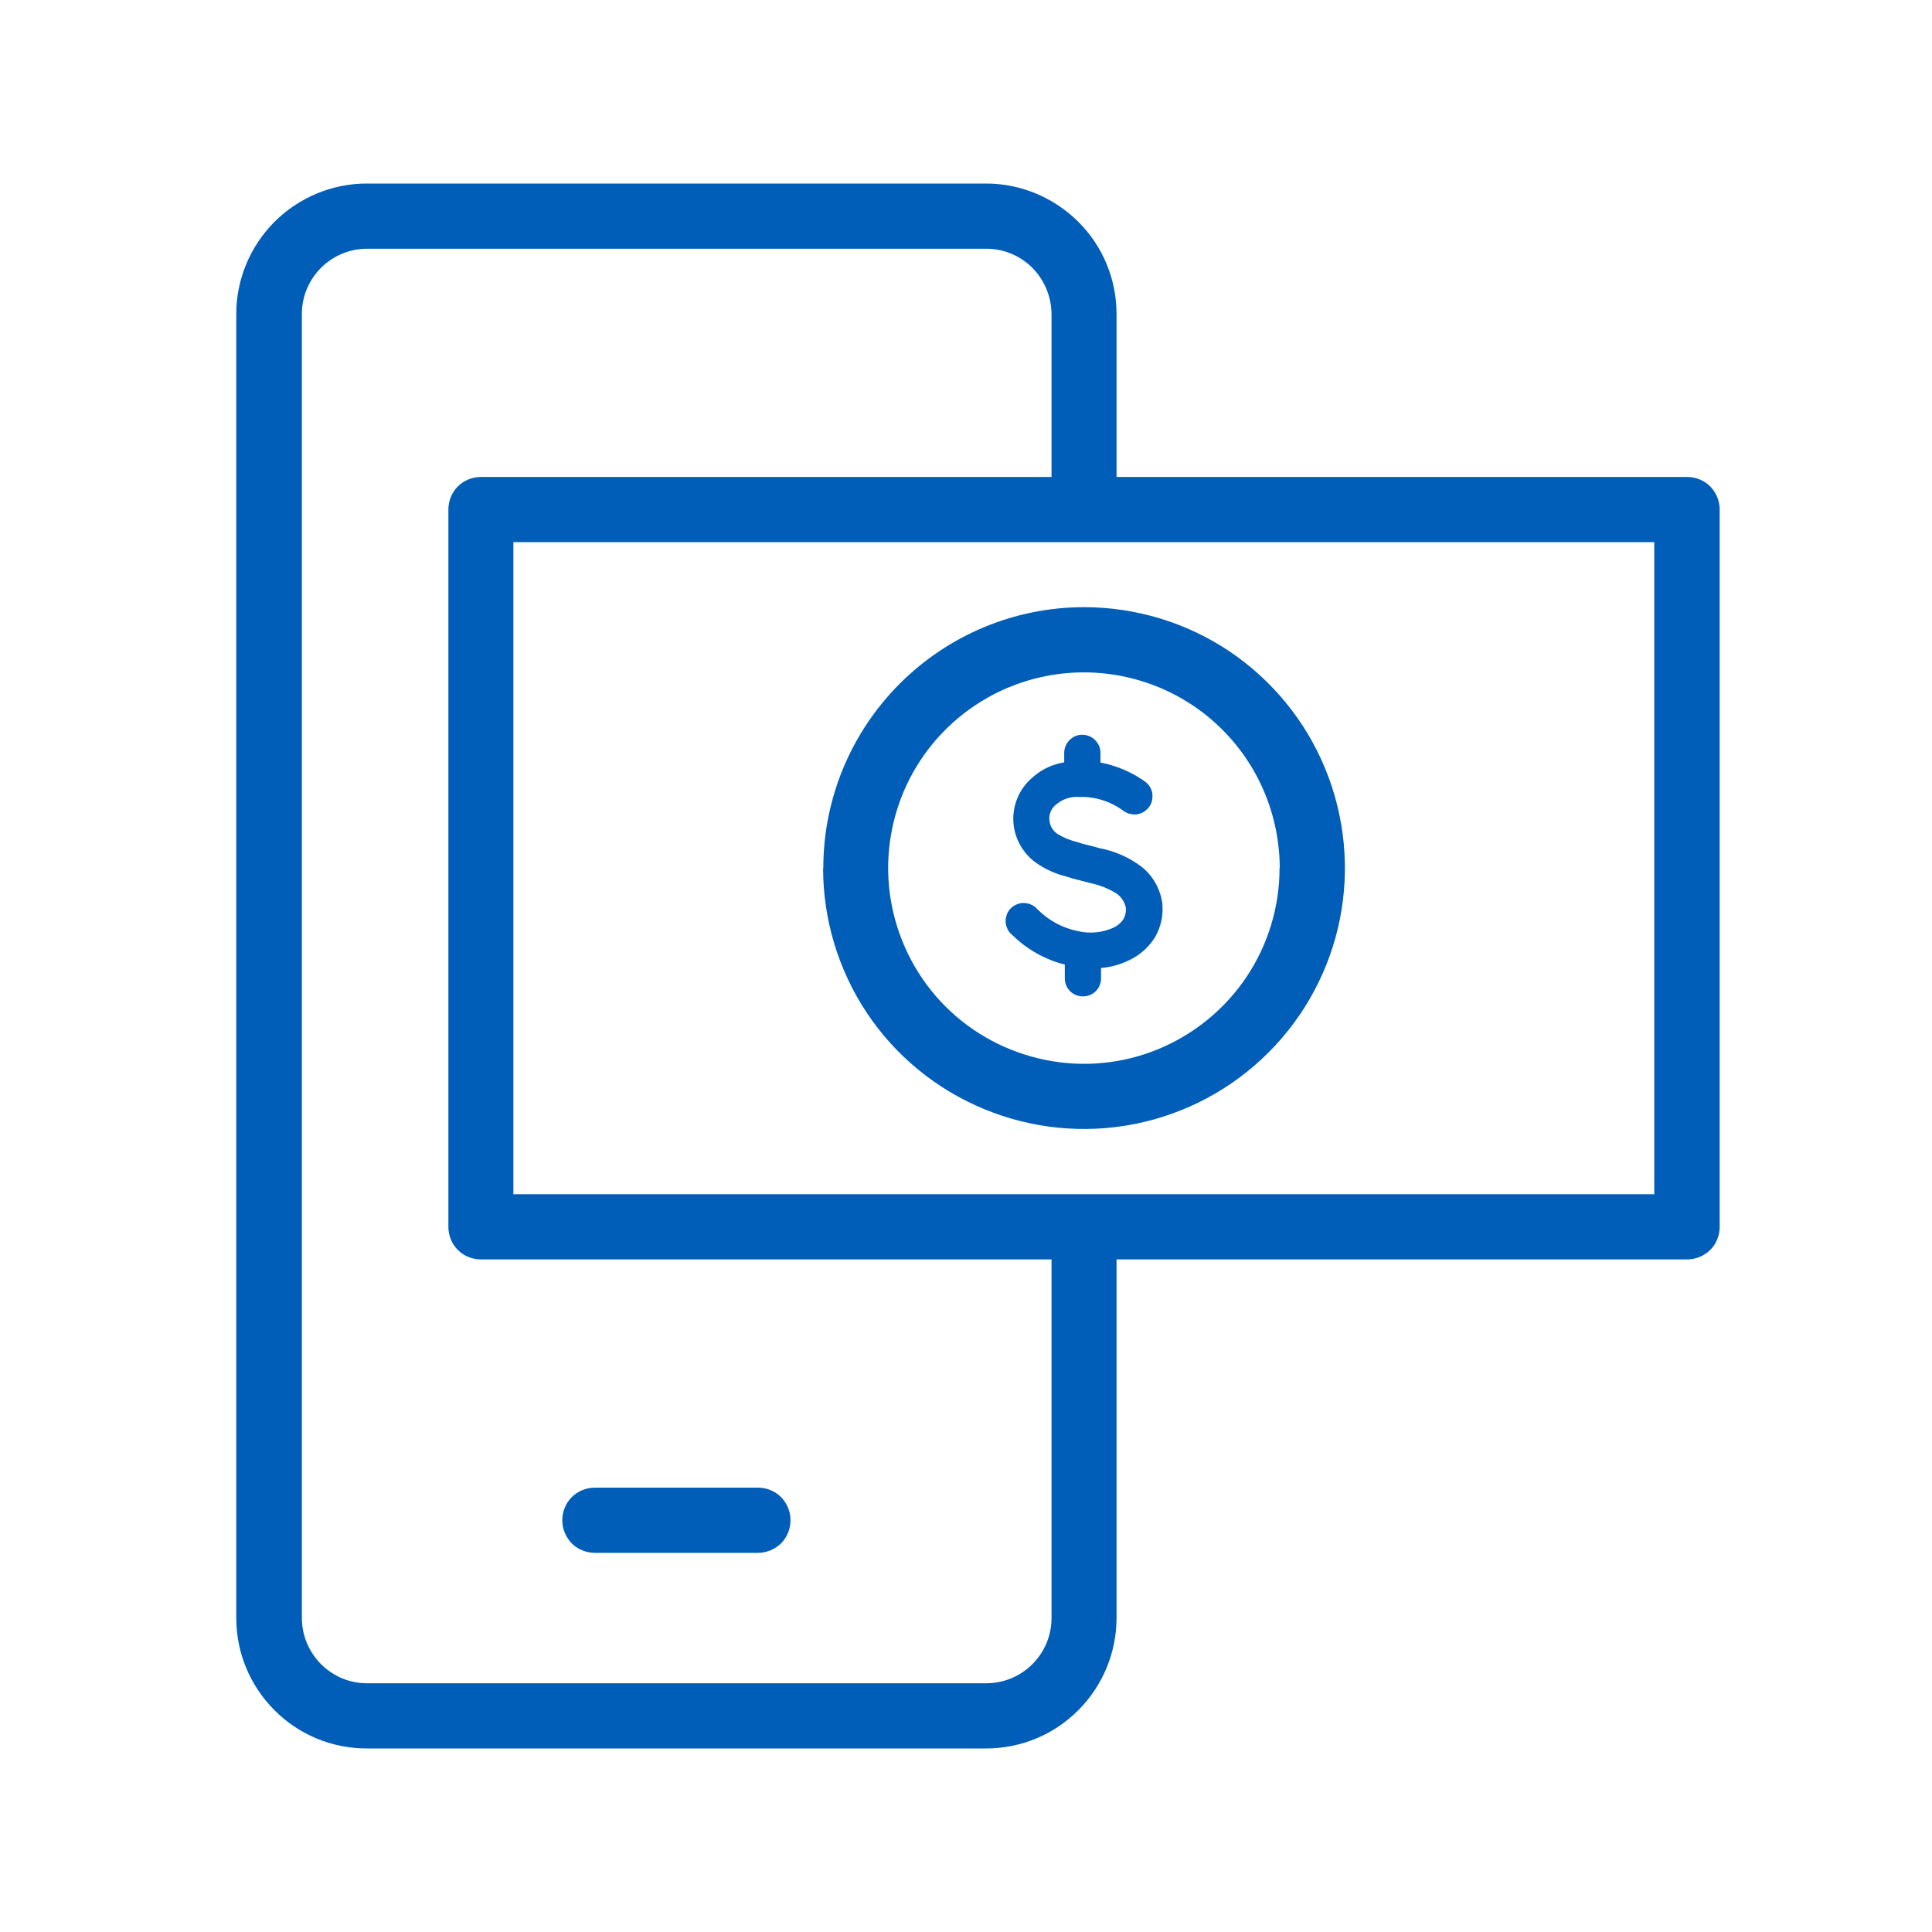
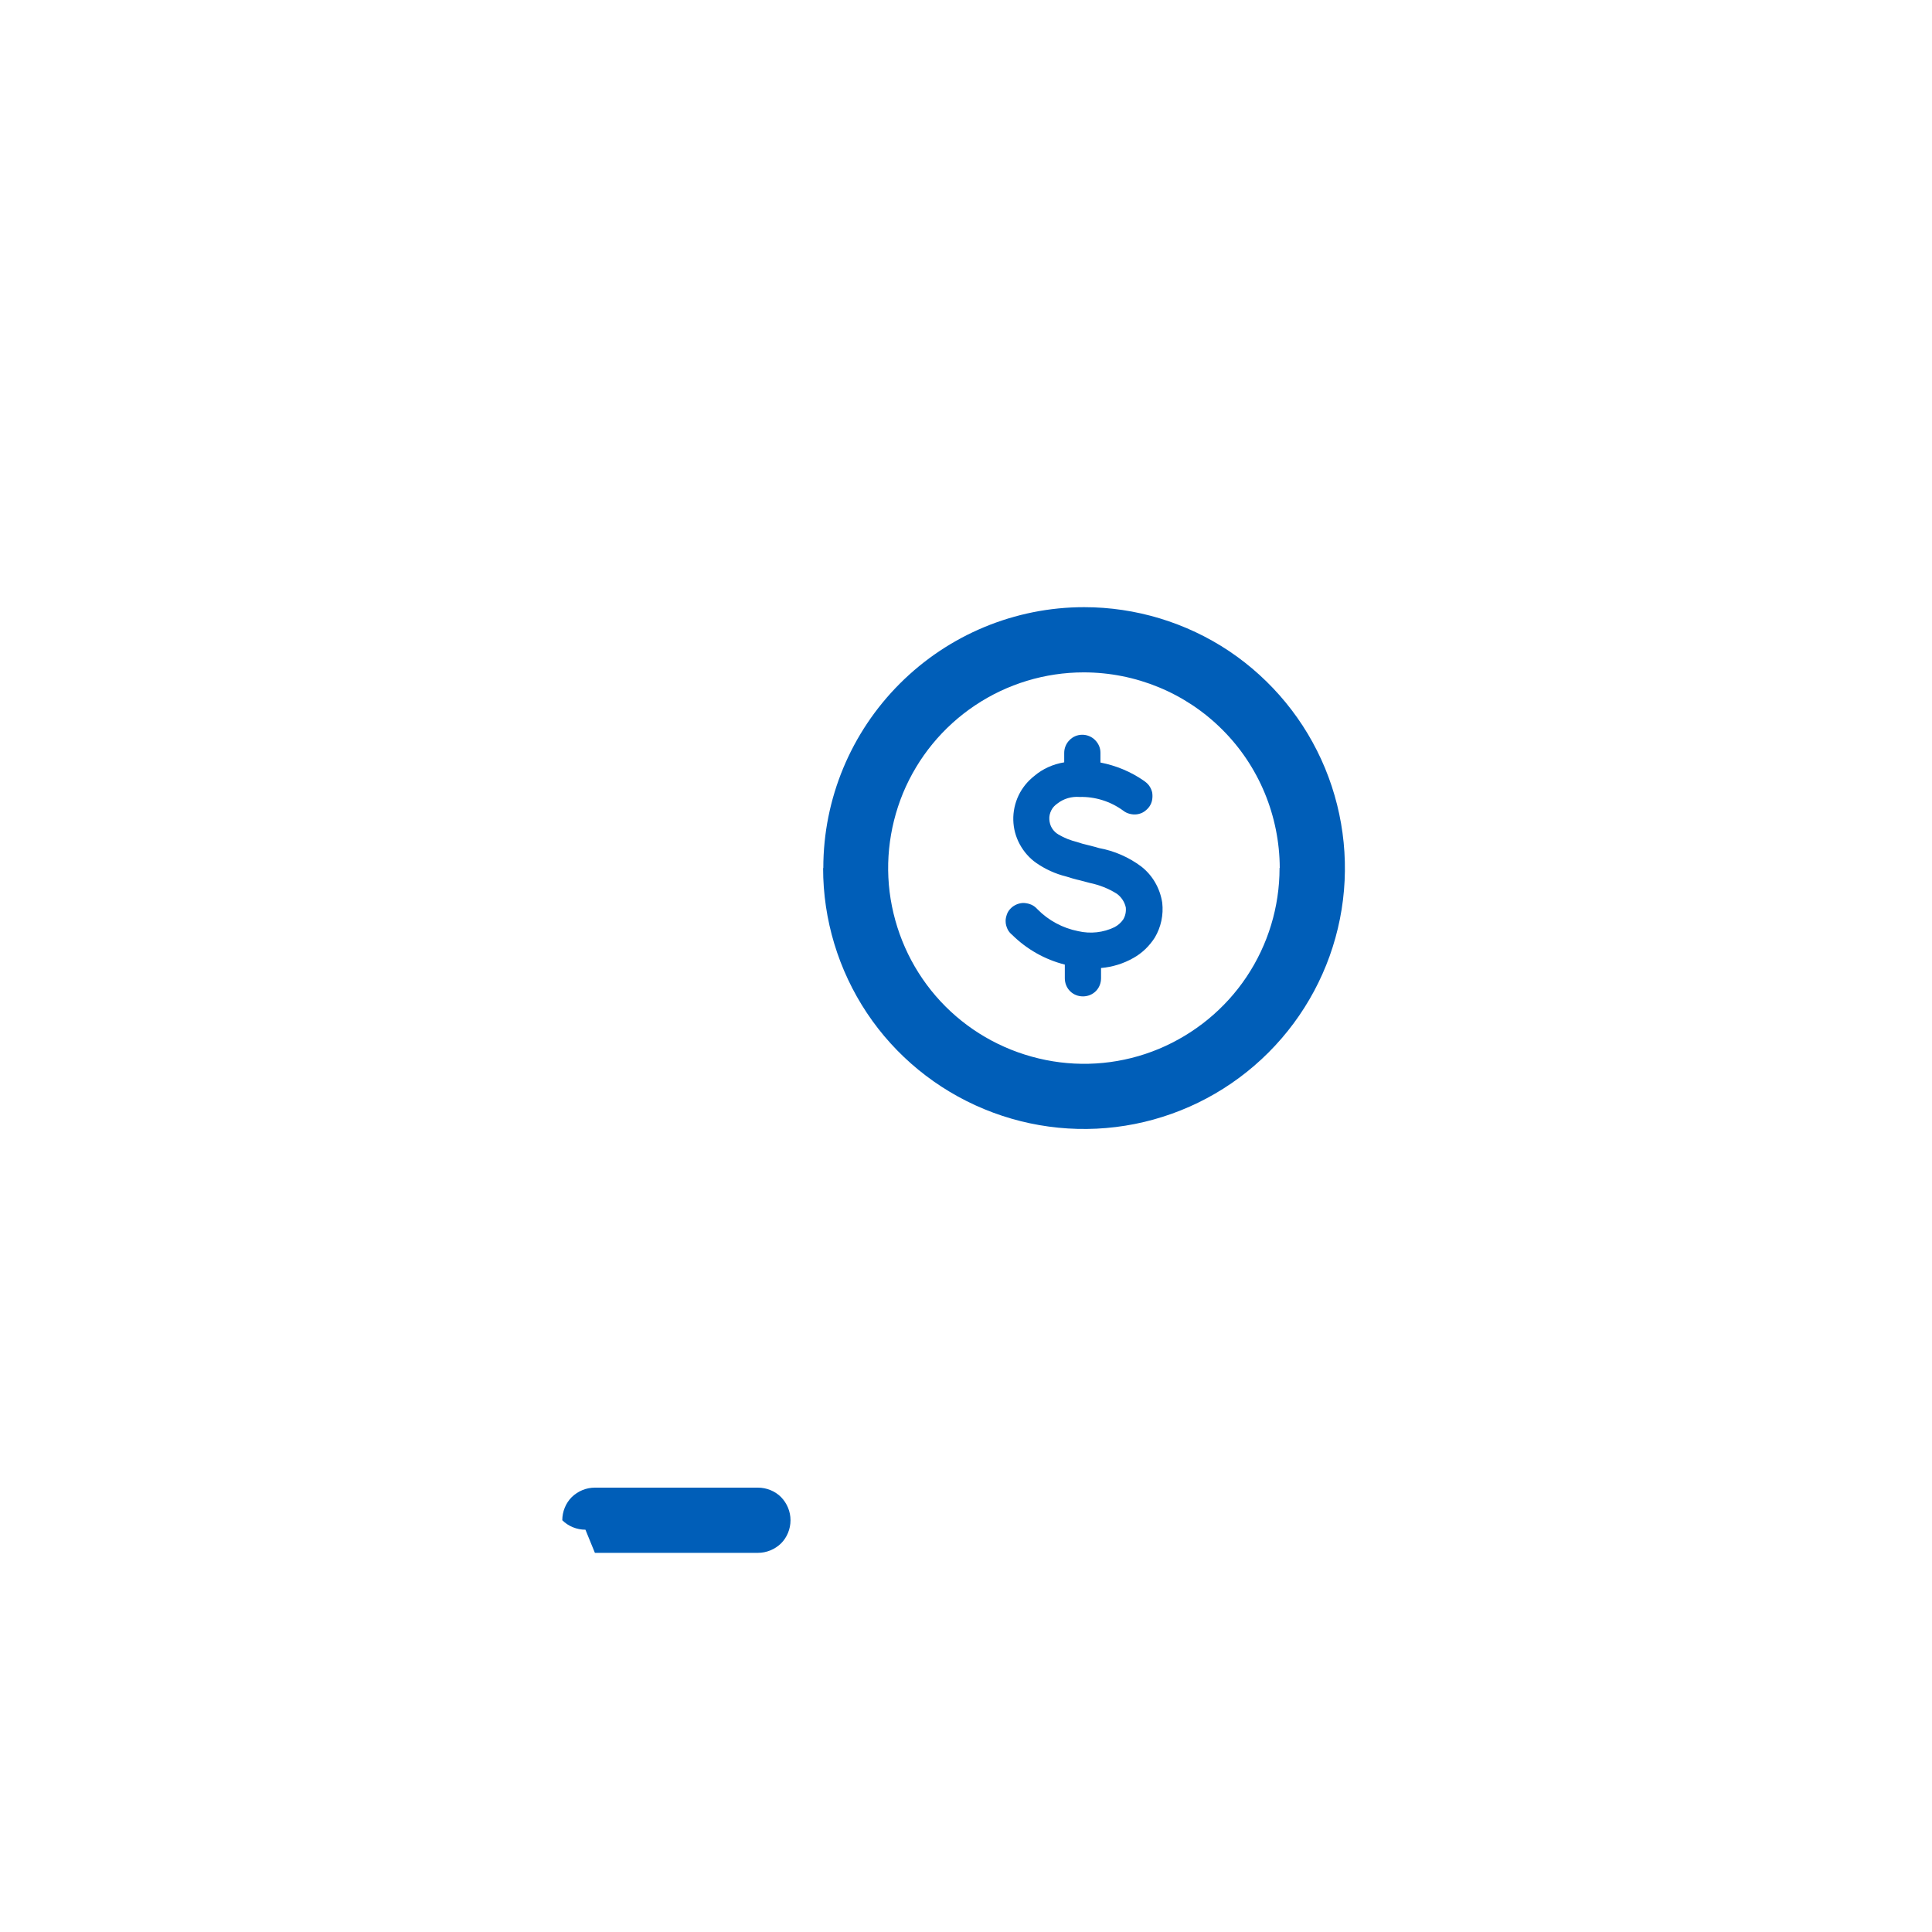
<svg xmlns="http://www.w3.org/2000/svg" id="Layer_1" data-name="Layer 1" width="96" height="96" viewBox="0 0 96 96">
  <defs>
    <style>
      .cls-1 {
        fill: #005eb8;
      }
    </style>
  </defs>
-   <path id="linearFillPrimary1" class="cls-1" d="M29.56,77.16h8.1c.43,0,.84-.17,1.15-.47,.3-.3,.47-.72,.47-1.15s-.17-.84-.47-1.15c-.3-.3-.72-.47-1.15-.47h-8.1c-.43,0-.84,.17-1.15,.47-.3,.3-.47,.72-.47,1.15s.17,.84,.47,1.15c.3,.3,.72,.47,1.15,.47h0Z" />
-   <path id="linearFillPrimary2" class="cls-1" d="M83.83,23.7h-28.35V15.6c0-1.72-.68-3.37-1.9-4.58-1.22-1.21-2.86-1.9-4.58-1.9H18.22c-1.72,0-3.36,.69-4.58,1.9-1.21,1.22-1.9,2.86-1.9,4.58V80.4c0,1.72,.68,3.36,1.9,4.58,1.21,1.22,2.86,1.9,4.58,1.9h30.78c1.72,0,3.37-.68,4.58-1.9,1.21-1.21,1.9-2.86,1.9-4.58v-17.82h28.35c.43,0,.84-.17,1.15-.47,.3-.3,.47-.72,.47-1.15V25.32c0-.43-.17-.84-.47-1.15-.3-.3-.72-.47-1.15-.47h0Zm-31.58,56.7c0,.86-.34,1.68-.95,2.29-.61,.61-1.43,.95-2.29,.95H18.22c-.86,0-1.67-.35-2.28-.96-.6-.61-.94-1.43-.94-2.28V15.6c0-.86,.34-1.68,.95-2.29,.61-.61,1.43-.95,2.29-.95h30.78c.86,0,1.68,.35,2.28,.95,.6,.61,.94,1.43,.95,2.29v8.1H23.9c-.21,0-.42,.04-.62,.12-.2,.08-.38,.2-.53,.35-.15,.15-.27,.33-.35,.53-.08,.2-.12,.41-.12,.62V60.96c0,.21,.04,.42,.12,.62,.08,.2,.2,.38,.35,.53,.15,.15,.33,.27,.53,.35,.2,.08,.41,.12,.62,.12h28.35v17.82Zm29.95-21.06H25.51V26.94h56.69V59.34Z" />
+   <path id="linearFillPrimary1" class="cls-1" d="M29.56,77.16h8.1c.43,0,.84-.17,1.15-.47,.3-.3,.47-.72,.47-1.15s-.17-.84-.47-1.15c-.3-.3-.72-.47-1.15-.47h-8.1c-.43,0-.84,.17-1.15,.47-.3,.3-.47,.72-.47,1.15c.3,.3,.72,.47,1.15,.47h0Z" />
  <path id="linearFillPrimary3" class="cls-1" d="M40.9,43.14c0,2.56,.76,5.07,2.18,7.2,1.42,2.13,3.45,3.79,5.82,4.77,2.37,.98,4.97,1.24,7.49,.74,2.51-.5,4.82-1.73,6.64-3.55,1.81-1.81,3.05-4.12,3.55-6.64,.5-2.51,.24-5.12-.74-7.49-.98-2.37-2.64-4.39-4.77-5.82-2.13-1.42-4.64-2.18-7.2-2.18-3.44,0-6.73,1.37-9.16,3.8-2.43,2.43-3.8,5.72-3.8,9.16Zm22.68,0c0,1.92-.57,3.8-1.64,5.4-1.07,1.6-2.59,2.84-4.36,3.58-1.78,.74-3.73,.93-5.62,.55-1.89-.38-3.62-1.3-4.98-2.66-1.36-1.36-2.28-3.09-2.66-4.98-.38-1.89-.18-3.84,.55-5.62,.74-1.78,1.98-3.29,3.58-4.36,1.6-1.07,3.48-1.64,5.4-1.64,2.58,0,5.06,1.02,6.88,2.84,1.83,1.82,2.85,4.3,2.86,6.88h-.02Z" />
  <path id="linearFillPrimary4" class="cls-1" d="M53.77,36.51c-.24,0-.47,.1-.63,.27-.17,.17-.26,.4-.26,.63v.47c-.55,.09-1.07,.32-1.49,.68-.33,.26-.6,.59-.78,.97-.18,.38-.27,.8-.26,1.22,.01,.42,.12,.83,.32,1.2,.2,.37,.48,.69,.82,.93,.45,.31,.95,.54,1.48,.67,.22,.07,.45,.14,.68,.19l.49,.13c.48,.1,.95,.28,1.37,.55,.22,.17,.37,.4,.43,.67,.02,.21-.02,.42-.13,.6-.11,.16-.26,.29-.43,.38-.56,.27-1.19,.34-1.8,.2-.77-.15-1.48-.53-2.03-1.09-.08-.09-.18-.17-.29-.22-.11-.05-.23-.08-.36-.09s-.25,.02-.36,.06c-.12,.05-.22,.11-.31,.2-.09,.09-.16,.19-.2,.31-.04,.12-.07,.24-.06,.36,0,.12,.04,.25,.09,.36,.05,.11,.13,.21,.23,.29,.73,.72,1.63,1.23,2.62,1.48v.68c0,.24,.09,.47,.26,.64s.4,.26,.64,.26,.47-.09,.64-.26c.17-.17,.26-.4,.26-.64v-.51c.57-.05,1.12-.22,1.61-.5,.43-.24,.79-.59,1.06-1.01,.31-.52,.44-1.13,.37-1.74-.11-.71-.48-1.36-1.05-1.8-.62-.46-1.33-.77-2.09-.91-.26-.08-.42-.11-.56-.15-.18-.04-.36-.09-.53-.15-.32-.08-.64-.2-.92-.37-.14-.08-.25-.19-.33-.32-.08-.13-.12-.28-.13-.44s.03-.31,.1-.45c.07-.14,.18-.25,.31-.34,.31-.24,.7-.35,1.09-.32,.78-.02,1.54,.22,2.17,.68,.1,.08,.21,.13,.33,.16,.12,.03,.24,.04,.37,.02,.12-.02,.24-.06,.34-.13,.1-.07,.19-.15,.26-.25,.07-.1,.12-.22,.14-.34,.02-.12,.02-.25,0-.37-.03-.12-.08-.23-.15-.33-.07-.1-.17-.18-.27-.25-.65-.45-1.38-.75-2.15-.9v-.49c0-.24-.1-.46-.27-.63-.17-.17-.4-.26-.63-.26h.01Z" />
</svg>